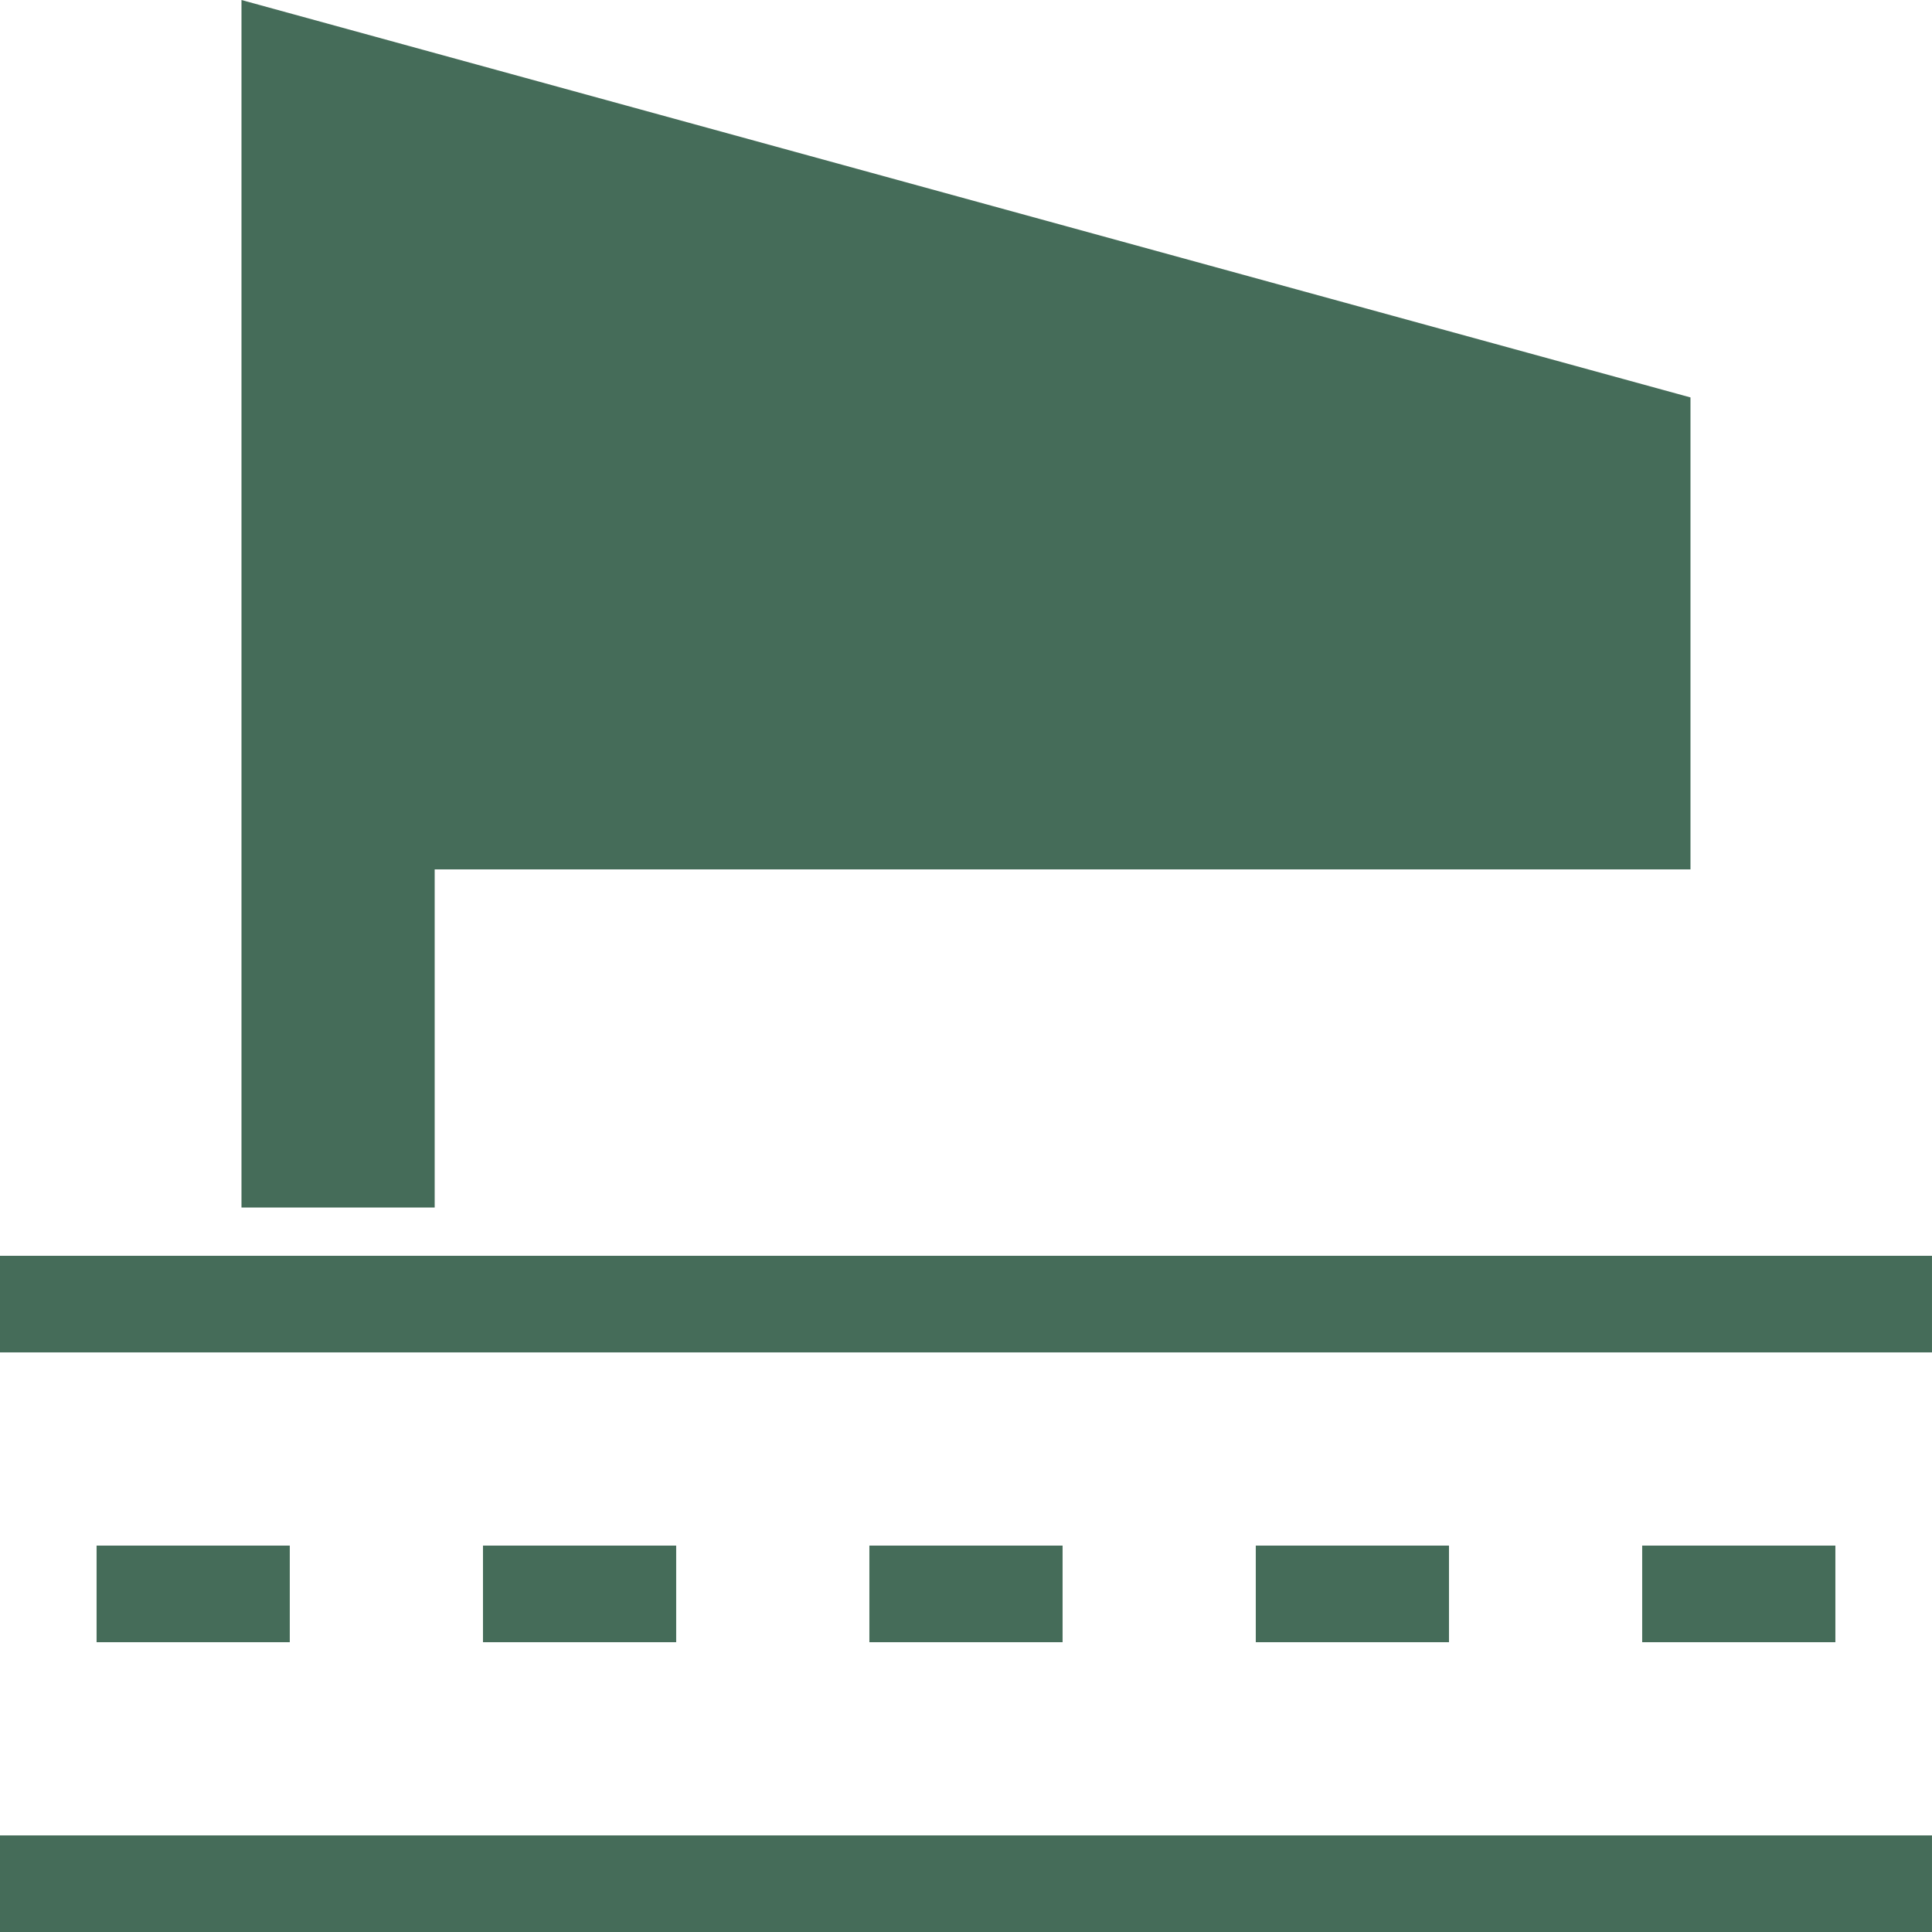
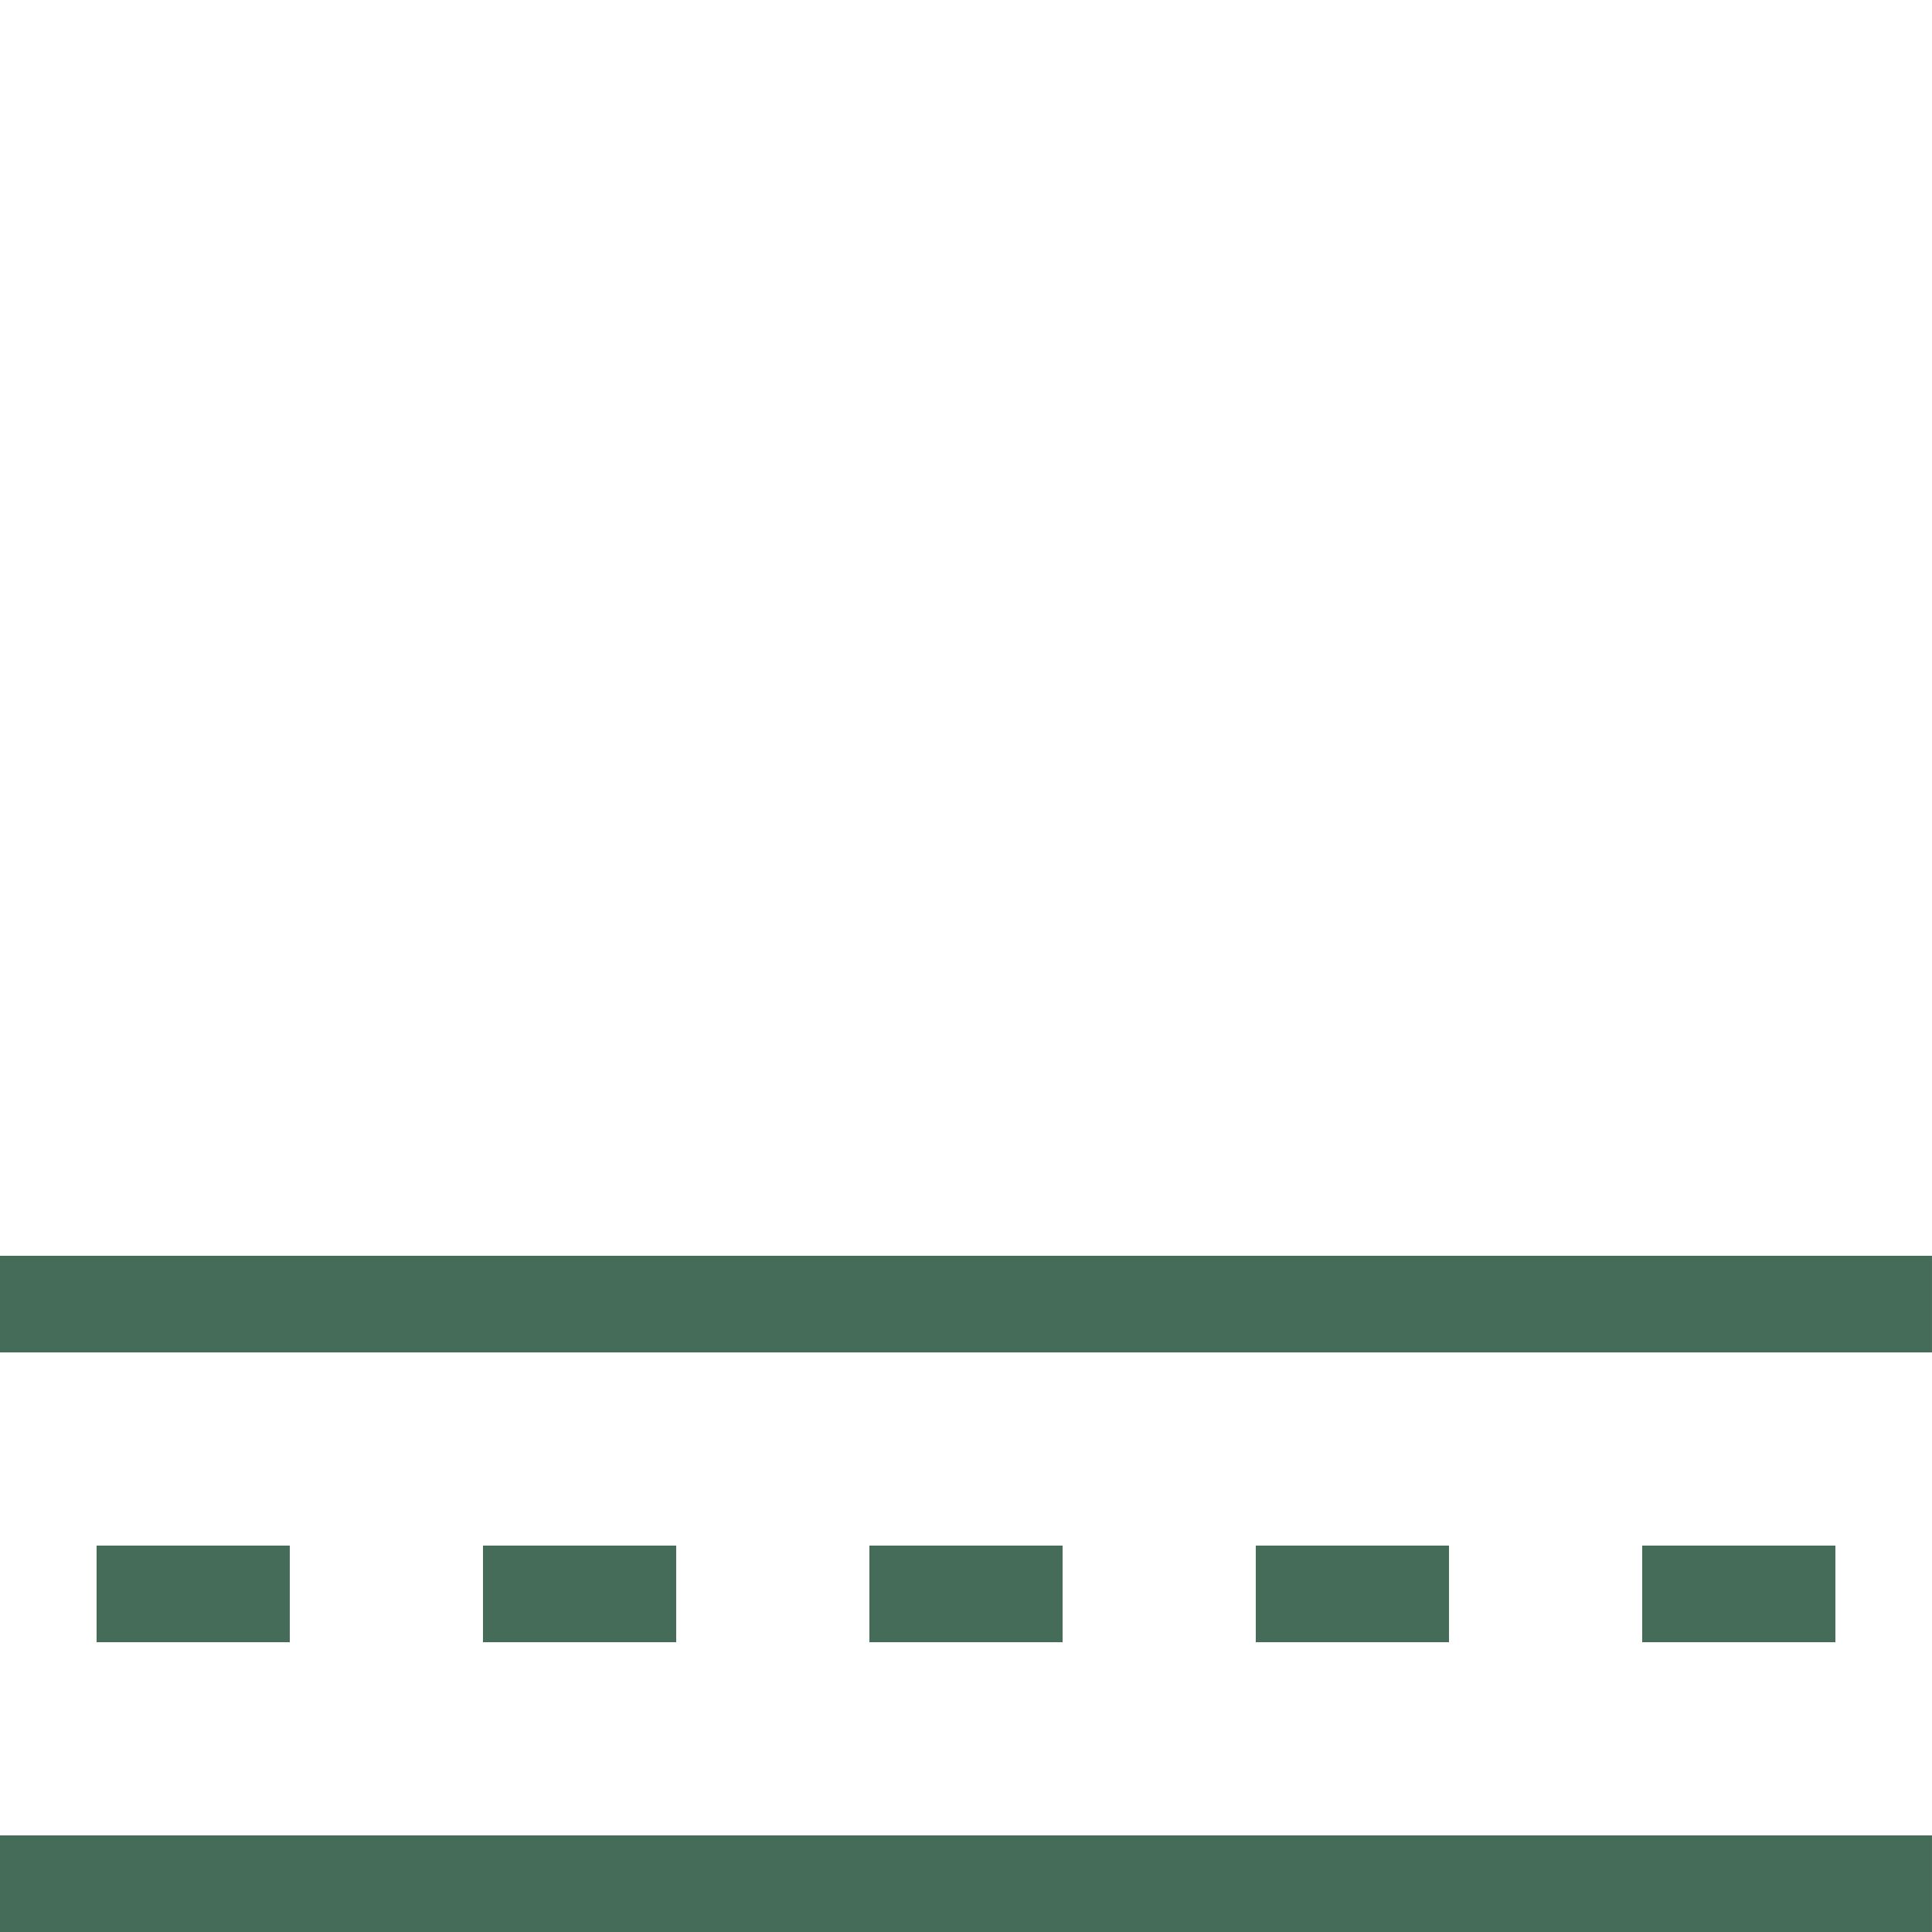
<svg xmlns="http://www.w3.org/2000/svg" width="100" height="100.001" viewBox="0 0 100 100.001">
  <g id="グループ_439" data-name="グループ 439" transform="translate(757 -400.999)">
-     <path id="合体_5" data-name="合体 5" d="M0,62.5V0L75,20.57V45H10V62.5Z" transform="translate(-744.501 401)" fill="#456c59" />
    <path id="合体_6" data-name="合体 6" d="M0,35V30H100v5ZM85,20V15H95v5ZM65,20V15H75v5ZM45,20V15H55v5ZM25,20V15H35v5ZM5,20V15H15v5ZM0,5V0H100V5Z" transform="translate(-757.001 465.999)" fill="#456c59" />
  </g>
</svg>